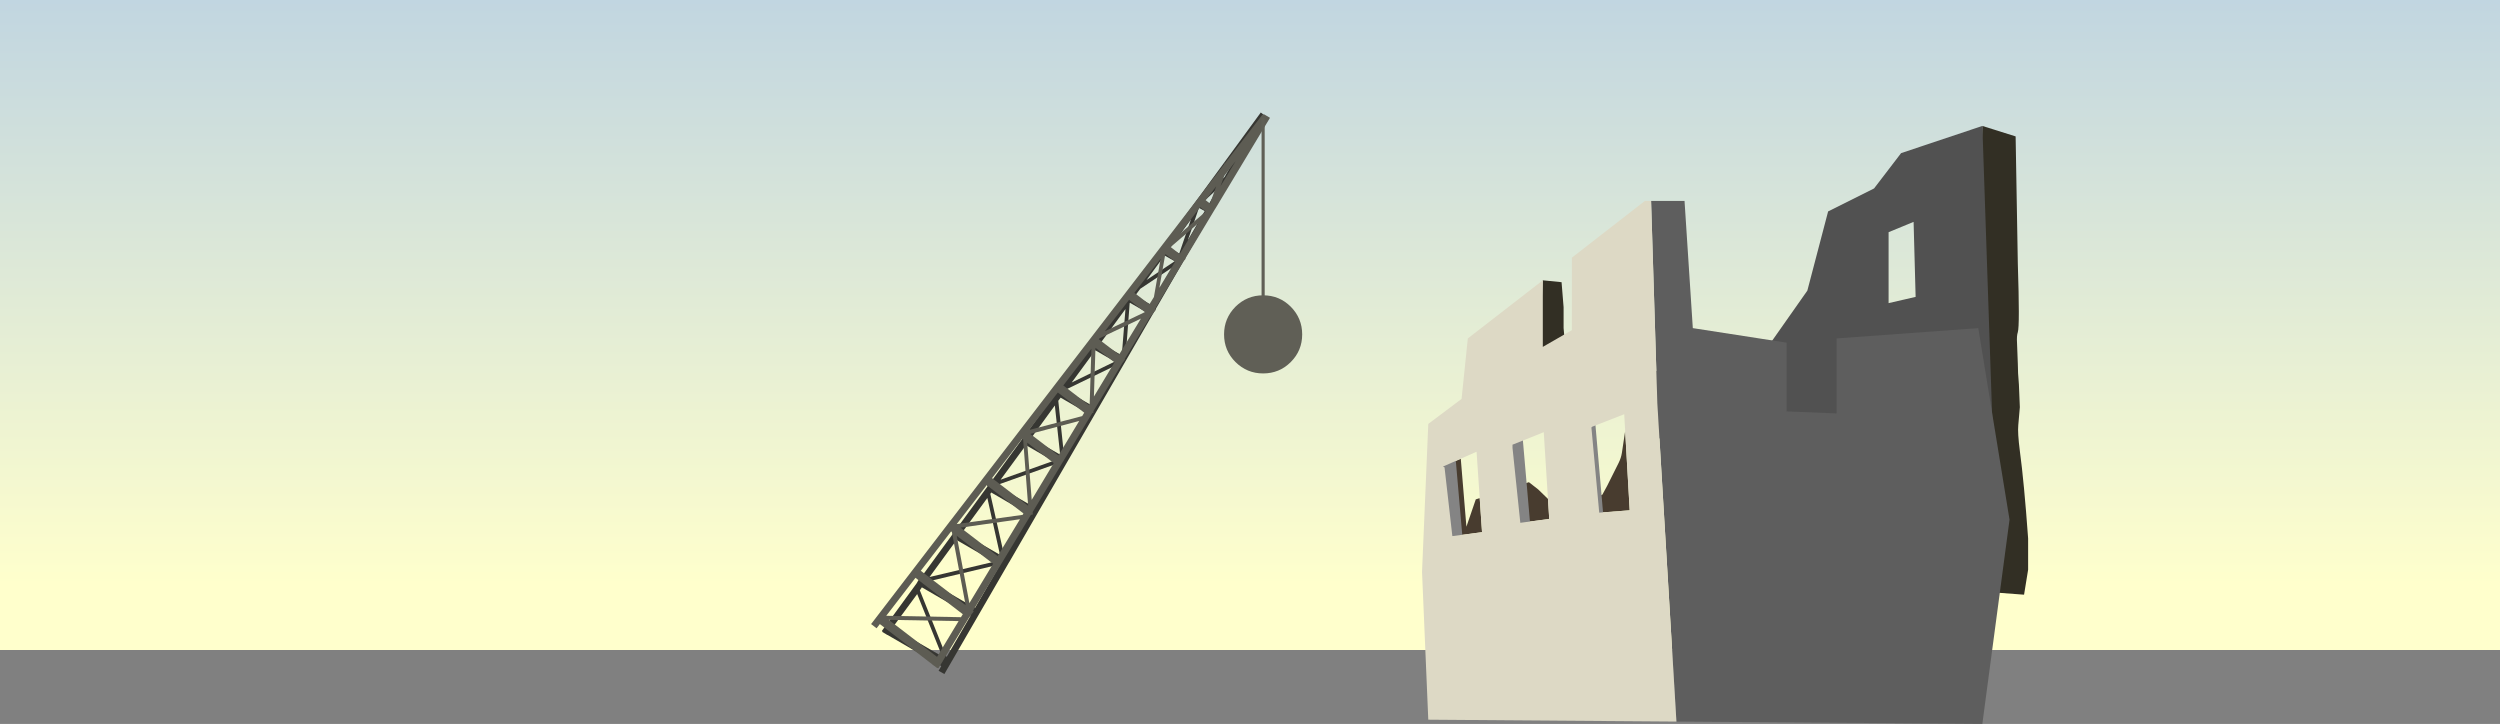
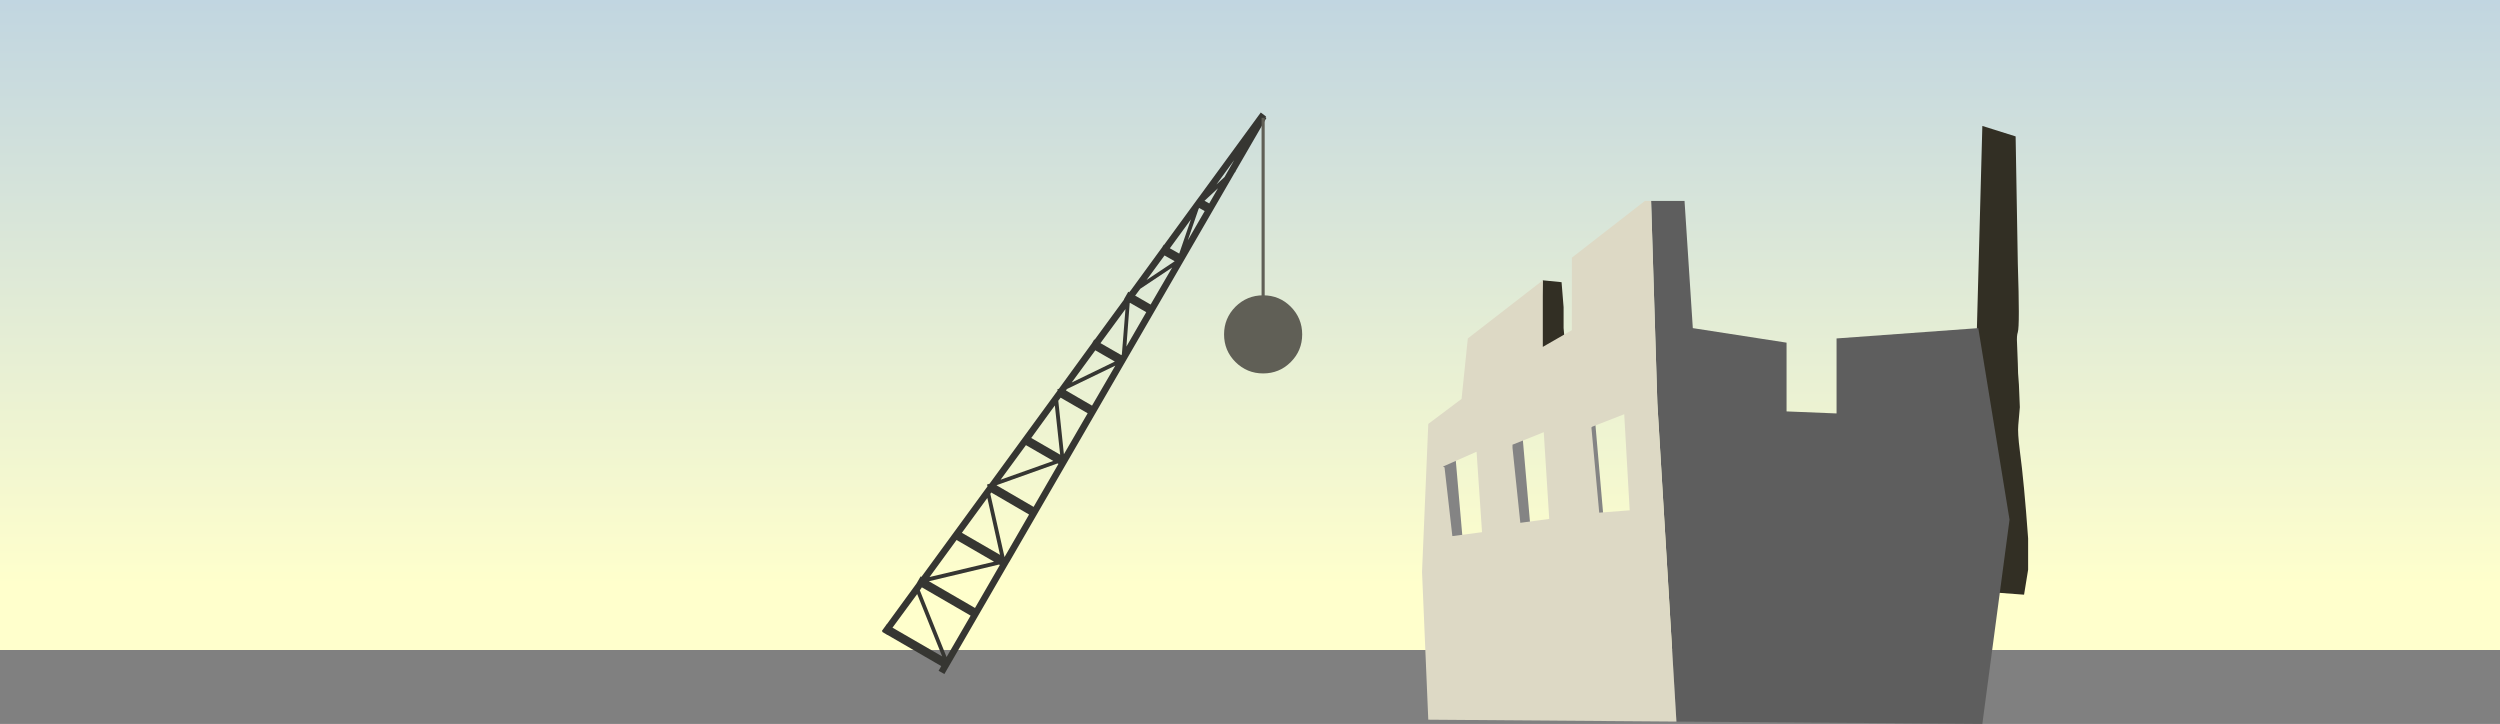
<svg xmlns="http://www.w3.org/2000/svg" height="231.65px" width="800.0px">
  <rect width="100%" height="100%" fill="#808080" stroke="none" />
  <g transform="matrix(1.0, 0.0, 0.0, 1.0, 400.0, 115.8)">
    <path d="M90.25 23.4 L90.25 55.15 82.0 55.15 82.0 23.4 90.25 23.4" fill="#848484" fill-rule="evenodd" stroke="none" />
    <path d="M90.25 23.4 L90.25 55.15 82.0 55.15 82.0 23.4 90.25 23.4 Z" fill="none" stroke="#3f362d" stroke-linecap="round" stroke-linejoin="round" stroke-width="1.0" />
    <path d="M400.0 -115.8 L400.0 92.2 -400.0 92.2 -400.0 -115.8 400.0 -115.8" fill="url(#gradient0)" fill-rule="evenodd" stroke="none" />
    <path d="M245.45 -6.0 L245.7 0.5 Q245.7 3.4 246.05 7.25 L246.35 14.5 245.85 20.25 Q245.6 22.65 246.35 28.5 247.7 38.5 249.0 56.5 L249.0 66.5 247.7 74.5 230.35 73.2 234.35 -75.5 245.0 -72.15 245.7 -31.5 Q246.35 -11.5 245.7 -9.5 245.3 -8.35 245.45 -6.0" fill="#322f24" fill-rule="evenodd" stroke="none" />
-     <path d="M213.0 -20.8 L212.35 -44.8 204.35 -41.5 204.35 -18.8 213.0 -20.8 M208.35 -66.8 L234.35 -75.5 239.0 61.85 157.0 52.5 106.35 -2.15 156.35 8.5 178.35 -22.8 185.0 -48.15 199.7 -55.5 208.35 -66.8" fill="#515151" fill-rule="evenodd" stroke="none" />
    <path d="M128.35 -51.5 L139.05 -51.5 141.7 -10.8 171.7 -6.15 171.7 15.85 187.7 16.5 187.7 -7.5 233.05 -10.8 243.05 50.5 234.35 115.85 136.45 115.1 130.35 13.2 128.35 -51.5" fill="#5e5e5e" fill-rule="evenodd" stroke="none" />
    <path d="M93.7 -26.1 L99.7 -25.5 100.35 -17.5 100.35 -10.8 101.0 -3.5 92.35 -0.15 93.7 -26.1" fill="#322f24" fill-rule="evenodd" stroke="none" />
-     <path d="M95.35 43.85 L95.75 50.25 86.5 51.5 85.3 39.8 89.25 38.5 92.2 40.8 95.35 43.85 M117.95 32.35 Q118.75 30.75 119.0 29.15 L120.05 22.15 121.5 47.5 111.75 48.25 111.3 43.05 112.75 42.5 114.3 39.65 117.95 32.35 M67.45 31.0 L69.25 52.75 72.25 44.0 73.5 43.6 74.25 54.5 64.75 55.75 62.25 33.75 61.75 33.5 67.45 31.0" fill="#483c2f" fill-rule="evenodd" stroke="none" />
    <path d="M87.0 21.4 L90.0 55.9 81.25 55.9 78.25 21.4 87.0 21.4" fill="#848484" fill-rule="evenodd" stroke="none" />
    <path d="M65.85 31.55 L68.85 66.05 62.1 66.05 59.1 31.55 65.85 31.55" fill="#848484" fill-rule="evenodd" stroke="none" />
    <path d="M110.35 18.0 L113.35 52.5 106.6 52.5 103.6 18.0 110.35 18.0" fill="#848484" fill-rule="evenodd" stroke="none" />
    <path d="M61.75 33.5 L62.25 33.75 64.75 55.75 74.25 54.5 72.5 28.75 61.75 33.5 M109.25 21.0 L111.75 48.25 121.5 47.5 119.75 16.75 109.5 20.75 109.25 21.0 M94.0 22.5 L84.0 26.5 84.0 27.5 86.5 51.5 95.75 50.25 94.0 22.5 M126.35 -51.5 L128.35 -51.5 130.35 13.2 136.45 115.1 57.05 114.5 55.05 67.2 57.05 19.85 67.7 11.85 69.7 -7.5 93.7 -26.1 93.7 -4.8 103.0 -10.15 103.0 -33.35 126.35 -51.5" fill="#ddd9c5" fill-rule="evenodd" stroke="none" />
    <path d="M5.25 -78.05 L-4.65 -60.95 -4.6 -60.85 -4.9 -60.55 -77.0 64.0 -77.0 64.05 -77.05 64.05 -97.8 99.9 -99.65 98.85 -98.8 97.35 -116.05 87.35 -116.1 87.4 -116.35 87.2 -117.7 86.4 -117.6 86.25 -117.8 86.1 -116.5 84.3 -116.3 83.95 -116.25 84.0 -106.7 70.9 -105.4 68.65 -105.15 68.8 -84.0 39.85 -84.15 39.25 -83.35 39.0 -61.55 9.15 -61.7 8.85 -61.15 8.6 -50.6 -5.9 -49.85 -7.15 -49.7 -7.1 -40.3 -19.95 -40.35 -20.0 -38.95 -22.45 -38.6 -22.25 -38.45 -22.5 -38.5 -22.6 -38.25 -22.75 -28.15 -36.6 -27.6 -37.5 -27.5 -37.45 -16.55 -52.45 -16.55 -52.5 -16.5 -52.5 3.45 -79.8 5.15 -78.5 4.95 -78.25 5.25 -78.05 M-5.15 -64.45 L-10.75 -56.75 -8.15 -59.15 -5.15 -64.4 -5.15 -64.45 M-14.55 -51.55 L-13.05 -50.7 -10.25 -55.55 -14.55 -51.55 M-49.5 -3.7 L-57.05 6.6 -43.25 -0.1 -49.5 -3.7 M-41.15 -2.15 L-41.0 -2.45 -39.85 -16.9 -47.85 -6.0 -41.15 -2.15 M-16.45 -48.95 L-19.9 -38.9 -14.5 -48.25 -16.25 -49.25 -16.45 -48.95 M-22.65 -34.65 L-18.9 -45.6 -25.65 -36.35 -22.65 -34.65 M-27.35 -34.05 L-33.1 -26.2 -24.1 -32.2 -27.35 -34.05 M-38.5 -18.8 L-39.55 -4.9 -33.2 -15.9 -38.4 -18.9 -38.5 -18.8 M-36.75 -21.2 L-31.8 -18.35 -24.9 -30.2 -35.1 -23.4 -36.75 -21.2 M-60.6 11.45 L-61.35 12.45 -59.55 29.55 -51.95 16.45 -60.6 11.45 M-43.1 1.2 L-58.6 8.7 -58.9 9.15 -50.55 14.0 -43.1 1.2 M-70.0 24.35 L-60.75 29.7 -62.45 13.95 -70.0 24.35 M-61.6 32.5 L-81.05 39.45 -81.1 39.5 -69.25 46.4 -61.3 32.65 -61.6 32.5 M-62.95 31.7 L-71.7 26.65 -79.8 37.7 -62.95 31.7 M-80.3 64.85 L-102.75 70.2 -88.0 78.75 -80.05 65.0 -80.3 64.85 M-70.7 48.85 L-82.8 41.8 -83.1 42.25 -78.55 62.45 -70.7 48.85 M-93.9 57.0 L-102.55 68.85 -81.9 63.95 -93.9 57.0 M-105.65 73.1 L-97.1 94.45 -89.4 81.2 -105.0 72.15 -105.65 73.1 M-114.4 85.05 L-98.5 94.25 -106.5 74.3 -114.4 85.05 M-92.2 54.7 L-80.0 61.75 -84.05 43.55 -92.2 54.7" fill="#363632" fill-rule="evenodd" stroke="none" />
-     <path d="M-100.15 94.4 L-93.25 82.95 -115.6 82.55 -100.15 94.4 M-92.5 81.7 L-91.9 80.75 -107.05 69.1 -116.4 81.25 -92.5 81.7 M-82.2 64.6 L-93.85 55.65 -89.8 77.2 -82.2 64.6 M-95.4 54.45 L-95.65 54.25 -105.35 66.85 -91.0 77.85 -95.4 54.45 M-80.75 62.15 L-73.6 50.35 -92.6 53.05 -80.75 62.15 M-70.3 23.05 L-61.3 29.95 -54.65 18.9 -70.3 23.05 M-71.3 25.85 L-69.85 44.15 -62.8 32.4 -71.3 25.85 M-71.0 46.05 L-71.0 46.0 -72.6 24.8 -72.9 24.6 -82.55 37.2 -71.0 46.05 M-72.75 48.95 L-72.5 48.5 -84.25 39.45 -93.85 51.9 -72.75 48.95 M-53.7 17.35 L-53.05 16.25 -61.5 9.8 -70.7 21.8 -53.7 17.35 M-51.6 13.8 L-51.3 13.35 -50.75 -4.2 -59.75 7.55 -51.6 13.8 M-49.95 11.1 L-43.35 0.15 -49.45 -4.5 -49.95 11.1 M-33.65 -15.95 L-38.7 -19.85 -46.45 -9.8 -33.7 -15.9 -33.65 -15.95 M-37.0 -22.1 L-32.2 -18.4 -30.75 -20.75 -28.6 -33.0 -37.0 -22.1 M-23.95 -32.1 L-27.1 -34.5 -29.0 -23.7 -23.95 -32.1 M-25.4 -36.75 L-22.5 -34.5 -16.55 -44.35 -25.4 -36.75 M-14.45 -47.85 L-14.25 -48.2 -15.95 -49.5 -22.5 -40.95 -14.45 -47.85 M-48.4 -7.25 L-41.9 -2.3 -34.9 -13.85 -48.15 -7.55 -48.4 -7.25 M-12.8 -50.65 L-10.8 -56.2 -14.2 -51.75 -12.8 -50.65 M-4.55 -64.3 L-8.25 -59.5 -9.45 -56.2 -4.55 -64.3 M4.0 -79.15 L4.3 -78.95 4.45 -79.25 6.4 -78.1 -11.05 -49.1 -11.0 -49.1 -11.1 -49.05 -20.65 -33.15 -20.55 -33.05 -21.25 -32.2 -30.1 -17.5 -30.15 -17.25 -30.25 -17.25 -30.4 -17.0 -30.05 -16.75 -31.8 -14.5 -31.85 -14.55 -40.1 -0.9 -39.95 -0.8 -40.85 0.4 -50.1 15.75 -50.15 16.35 -50.45 16.35 -69.55 48.05 -69.5 48.85 -70.1 48.95 -88.65 79.65 -88.4 79.85 -89.95 81.9 -98.35 95.8 -98.3 95.8 -98.55 96.15 -99.7 98.05 -99.9 97.9 -100.0 98.05 -101.65 96.85 -101.6 96.85 -118.45 83.9 -119.5 85.25 -121.25 83.9 -96.05 51.05 -96.05 51.0 -96.0 51.0 -8.35 -63.1 -8.2 -63.55 -8.05 -63.5 4.0 -79.15" fill="#5d5c53" fill-rule="evenodd" stroke="none" />
    <path d="M4.2 -78.1 L4.2 -18.8" fill="none" stroke="#605f56" stroke-linecap="butt" stroke-linejoin="miter-clip" stroke-miterlimit="4.0" stroke-width="1.0" />
    <path d="M16.7 -8.8 Q16.7 -3.6 13.05 0.05 9.4 3.7 4.2 3.7 -0.95 3.7 -4.65 0.05 -8.3 -3.6 -8.3 -8.8 -8.3 -13.95 -4.65 -17.65 -0.95 -21.3 4.2 -21.3 9.4 -21.3 13.05 -17.65 16.7 -13.95 16.7 -8.8" fill="#605f56" fill-rule="evenodd" stroke="none" />
  </g>
  <defs>
    <linearGradient gradientTransform="matrix(0.0, 0.283, -0.127, 0.0, 16.0, -160.05)" gradientUnits="userSpaceOnUse" id="gradient0" spreadMethod="pad" x1="-819.2" x2="819.2">
      <stop offset="0.0" stop-color="#6699ff" />
      <stop offset="1.0" stop-color="#ffffcc" />
    </linearGradient>
  </defs>
</svg>